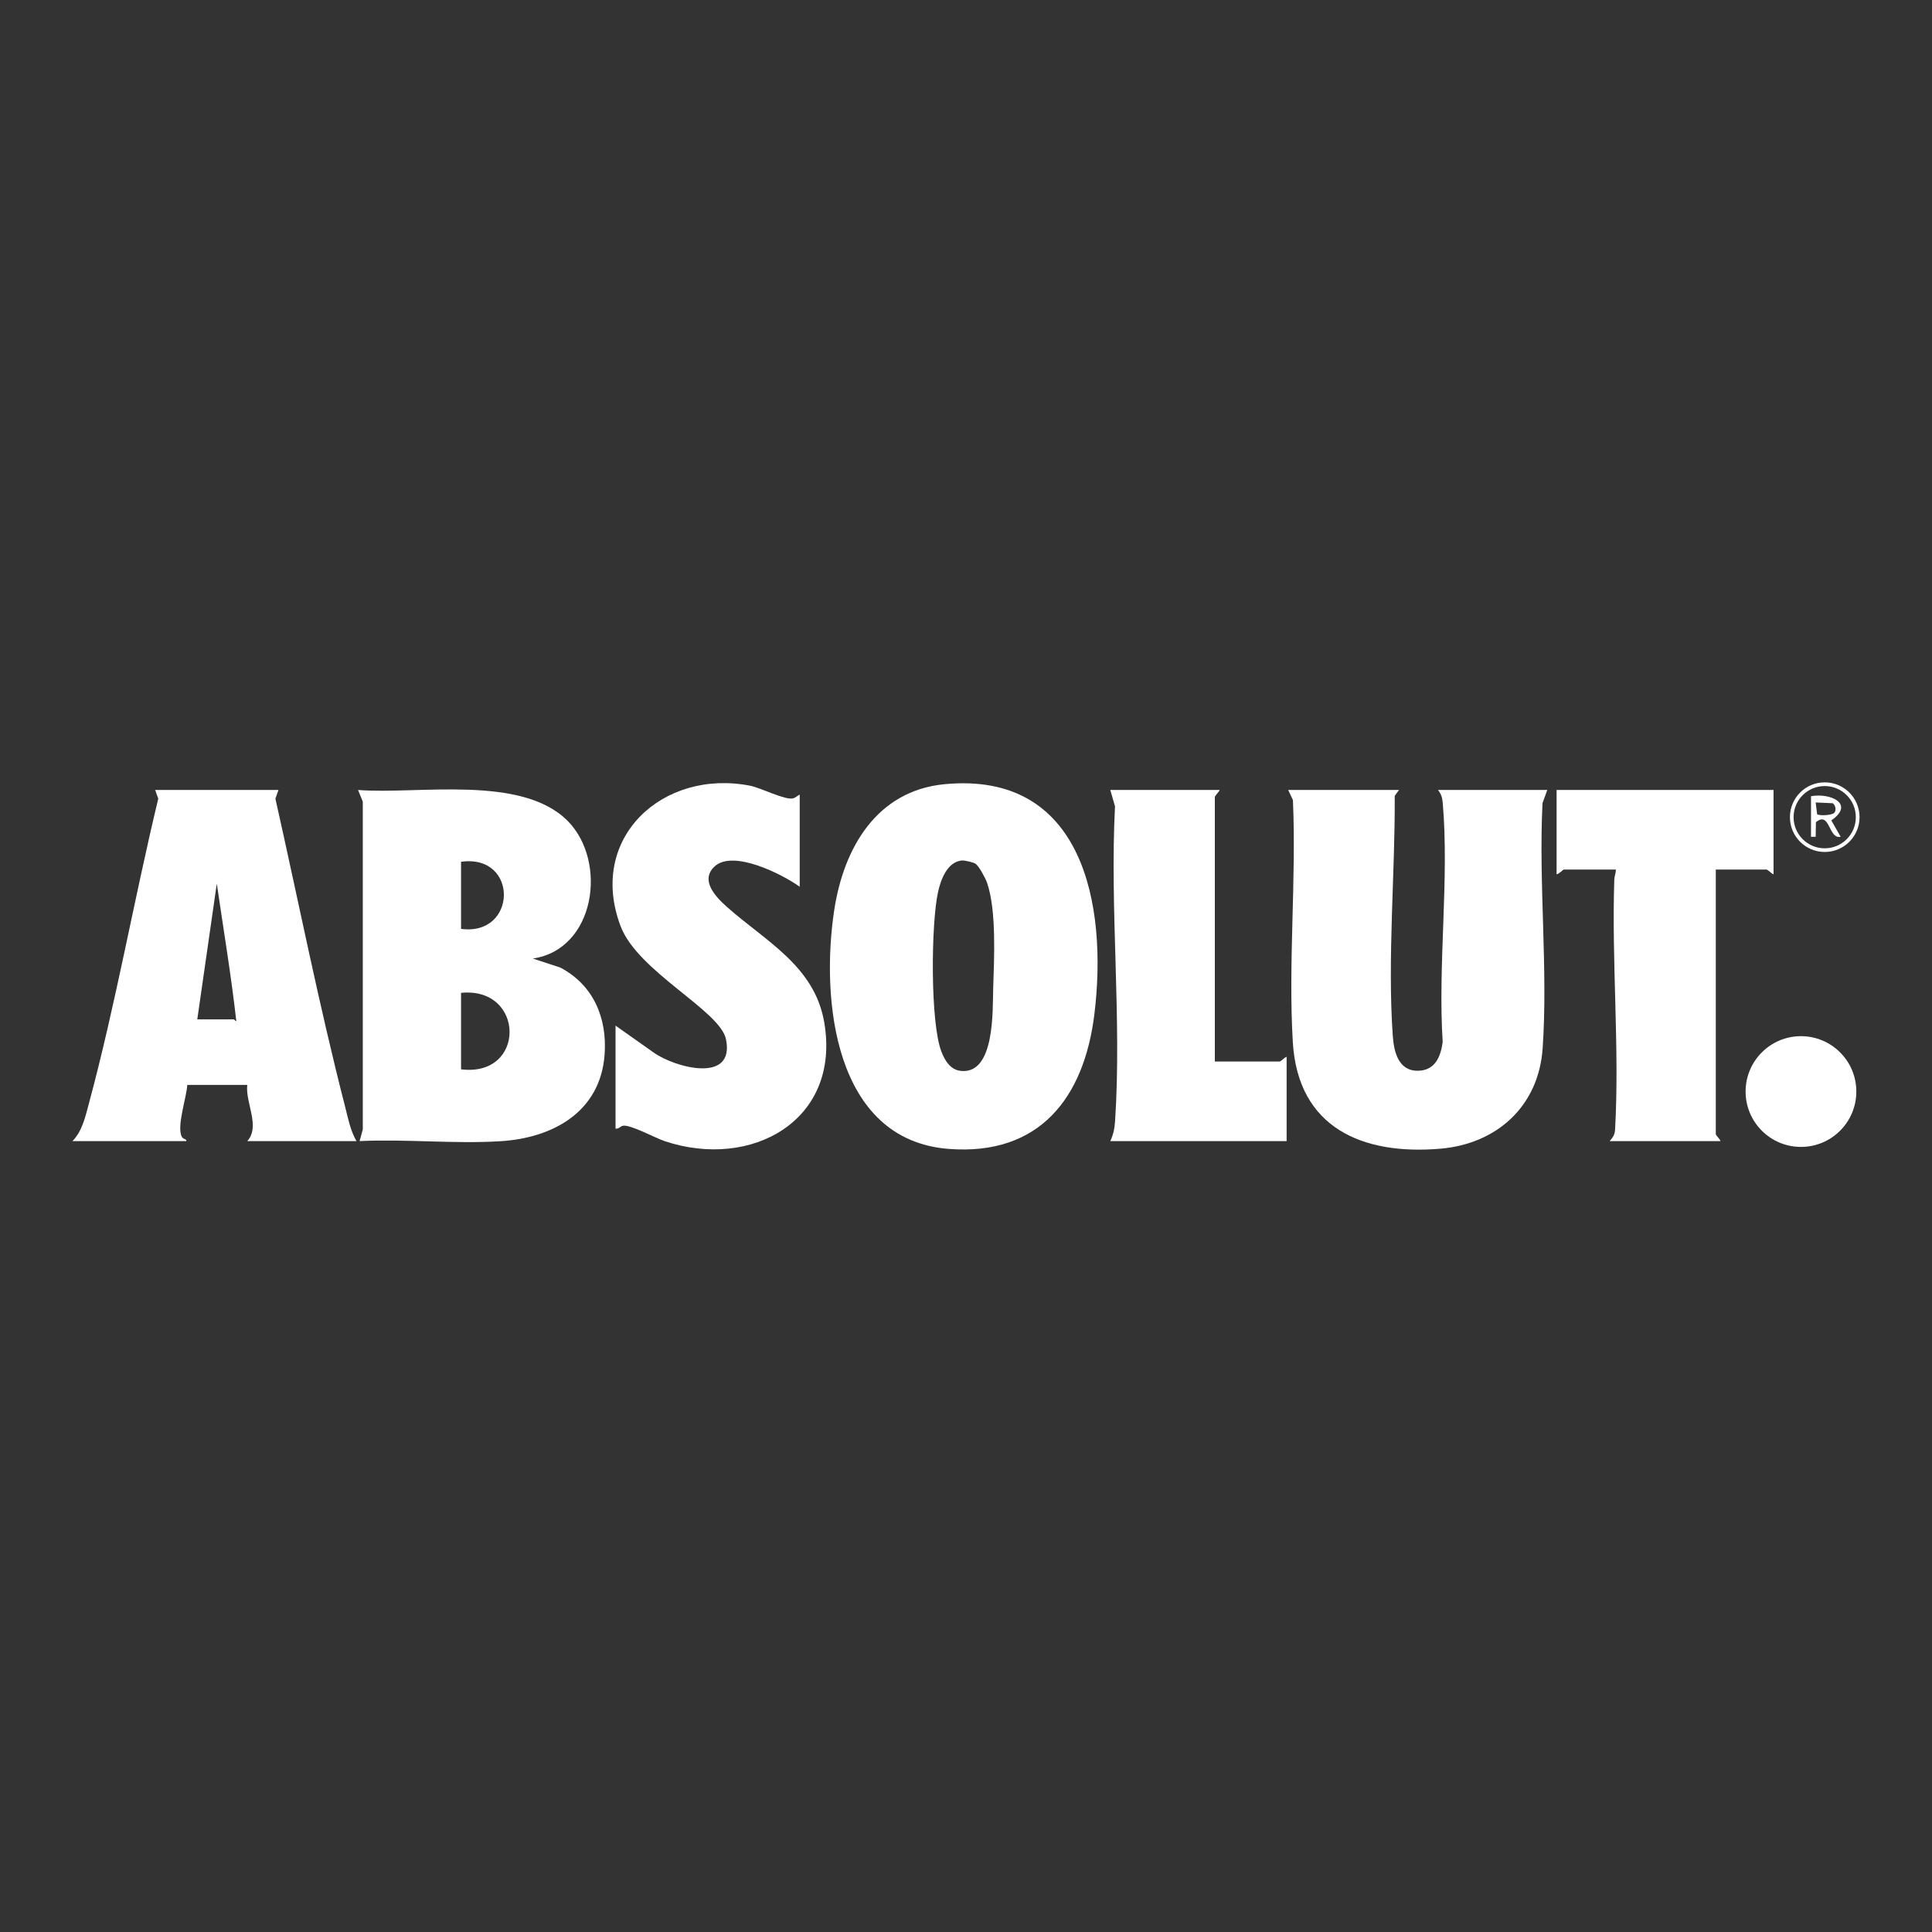
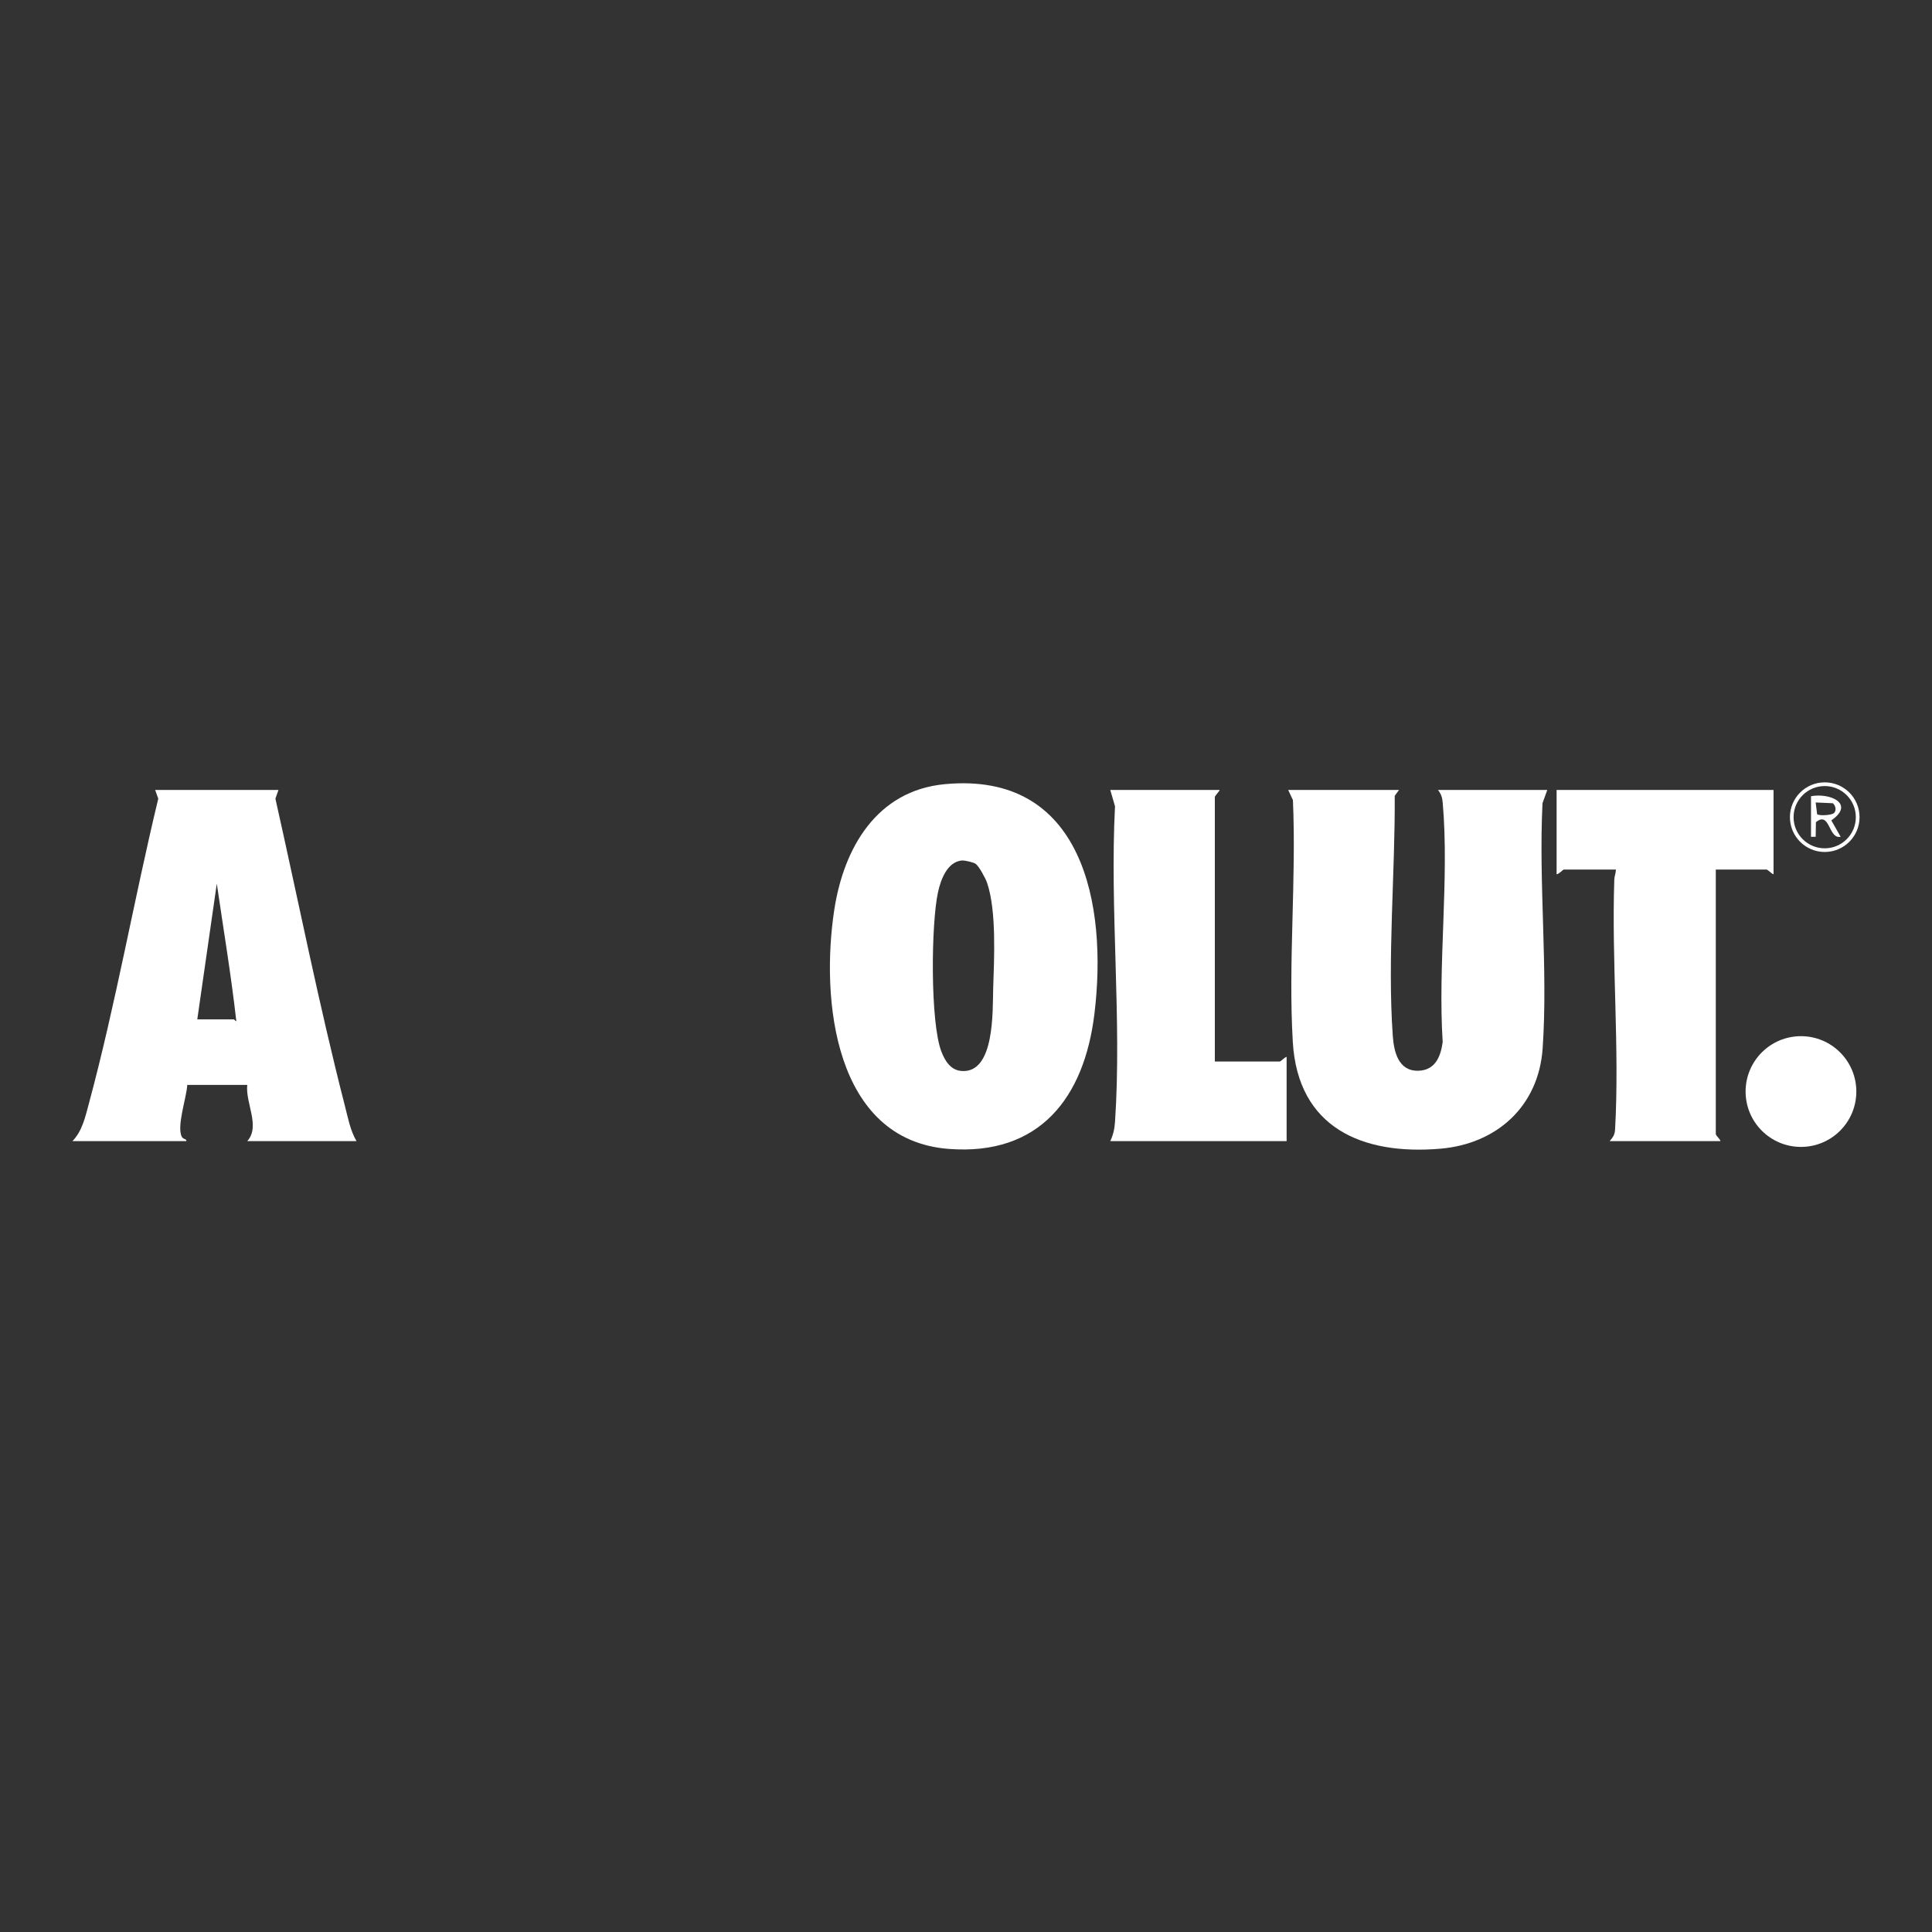
<svg xmlns="http://www.w3.org/2000/svg" id="Layer_1" data-name="Layer 1" viewBox="0 0 1080 1080">
  <rect x="0" y="0" width="1080" height="1080" fill="#333333" stroke="none" />
  <defs>
    <style> .cls-1 { fill: #fff; } </style>
  </defs>
  <g>
    <path class="cls-1" d="M527.99,438.37c77.57-7.44,91.18,67.5,83.81,128.3-5.7,47.02-30.71,79.47-81.43,75.58-64.3-4.94-71.64-83.94-63.99-133.76,5.3-34.48,23.68-66.48,61.62-70.12ZM545.37,482.87c-1.16-.82-6.18-2.02-7.79-1.85-8.1.88-11.64,10.65-13.17,17.44-3.96,17.54-4.48,73.2,1.86,89.44,1.97,5.06,5.06,10.24,11.07,10.77,18.91,1.69,17.48-34.01,17.85-45.88.53-16.75,1.95-43.63-3.42-59.32-.84-2.46-4.48-9.24-6.4-10.61Z" />
-     <path class="cls-1" d="M447.04,444.22v51.47c-9.75-7.01-37.24-20.92-47.56-11.36-8.51,7.87.93,17.34,6.97,22.72,21.41,19.06,48.86,32.85,54.29,64.36,9.5,55.06-40.84,82.67-89.18,66.5-5.28-1.77-19.34-9.44-23.34-8.6-1.47.31-2.44,1.89-4.13,1.6v-57.58l21.22,14.98c11.53,8.35,45.7,17.82,40.52-7.37-3.31-16.09-49.29-37.74-58.92-63.22-18.61-49.22,23.47-88.04,72.4-78.5,6.04,1.18,19.76,8.28,24.06,7.06,1.43-.41,2.37-1.5,3.66-2.07Z" />
    <g>
-       <path class="cls-1" d="M297.86,535.83l15.42,5.07c18.46,9.79,26.17,28.09,24.7,48.56-2.3,31.92-28.65,46.6-57.97,48.47-25.69,1.64-53.12-1.29-78.99-.05l1.78-6.5v-183.28s-2.65-6.49-2.65-6.49c33.39,2.6,91.6-8.81,117.33,17.44,22.25,22.7,15.34,71.64-19.62,76.78ZM257.73,519.25c31.51,4.22,32.34-42,0-37.51v37.51ZM257.73,597.76c36.52,4.51,35.82-46.3,0-42.75v42.75Z" />
      <path class="cls-1" d="M155.66,441.6l-1.71,4.85c12.84,57.1,24.34,115.29,38.94,172.09,1.69,6.58,2.94,13.4,6.39,19.35h-61.07c7.49-8.24-1.09-21.25,0-31.41l-33.53-.02c-.29,6.81-6.18,23.52-2.97,29.11.84,1.46,2.54.91,2.48,2.32h-63.69c5.48-5.61,7.19-13.57,9.17-20.93,15.04-55.74,25.25-114.32,38.8-170.49l-1.74-4.87h68.92ZM110.29,569.85h20.5c.19,0,.99,1.3,1.3.87-2.89-25.67-7.18-51.23-10.9-76.78l-10.91,75.91Z" />
    </g>
  </g>
  <g>
    <path class="cls-1" d="M782.05,441.6l-2.39,3.28c.26,43.23-4.13,91.07-1.09,134.11.62,8.85,3.07,19.86,14.3,19.56,9.44-.25,12.5-7.93,13.6-16.07-2.77-43.12,3.72-90.94.04-133.5-.26-3.03-.79-4.95-2.65-7.38h61.07l-2.66,7.37c-2.24,44.76,3.13,92.65.08,137.05-2.22,32.3-25.55,53.45-57.29,56.12-43.59,3.67-79.52-11.75-82.37-59.61-2.63-44.13,2.03-90.87.06-135.28l-2.64-5.65h61.94Z" />
    <path class="cls-1" d="M991.42,441.6v47.11c-1.11-.2-3.14-2.62-3.93-2.62h-28.35v147.87c0,.78,2.42,2.81,2.62,3.93h-61.94c1.86-2.26,2.84-3.45,3.02-6.53,2.55-45.16-1.98-93.87-.44-139.64.07-1.95.89-3.7.91-5.63h-29.23c-.24,0-2.81,2.65-3.93,2.62v-47.11h121.26Z" />
    <path class="cls-1" d="M681.72,441.6c.38.28-2.62,3.25-2.62,3.93v147.87h36.2c.78,0,2.81-2.42,3.93-2.62v47.11h-98.58c1.7-3.67,2.38-6.79,2.66-10.86,3.85-57.19-2.99-118.66-.01-176.3l-2.65-9.13h61.07Z" />
    <circle class="cls-1" cx="1006.75" cy="610.18" r="30.95" />
  </g>
  <path class="cls-1" d="M1039.5,456.8c0,10.75-8.71,19.46-19.46,19.46s-19.46-8.71-19.46-19.46,8.71-19.46,19.46-19.46,19.46,8.71,19.46,19.46ZM1037.42,456.81c0-9.61-7.79-17.4-17.4-17.4s-17.4,7.79-17.4,17.4,7.79,17.4,17.4,17.4,17.4-7.79,17.4-17.4Z" />
  <path class="cls-1" d="M1012.36,445.09c10.61-1.99,24.82,4.16,11.36,13.52l5.22,9.16c-6.98,1.48-5.84-14.71-13.83-8.16l-.13,8.17h-2.61v-22.69ZM1025.23,454.48c1.49-1.44.86-4.19-.65-5.47l-9.61-.43.82,6.6c1.37.95,8.12.57,9.44-.7Z" />
</svg>